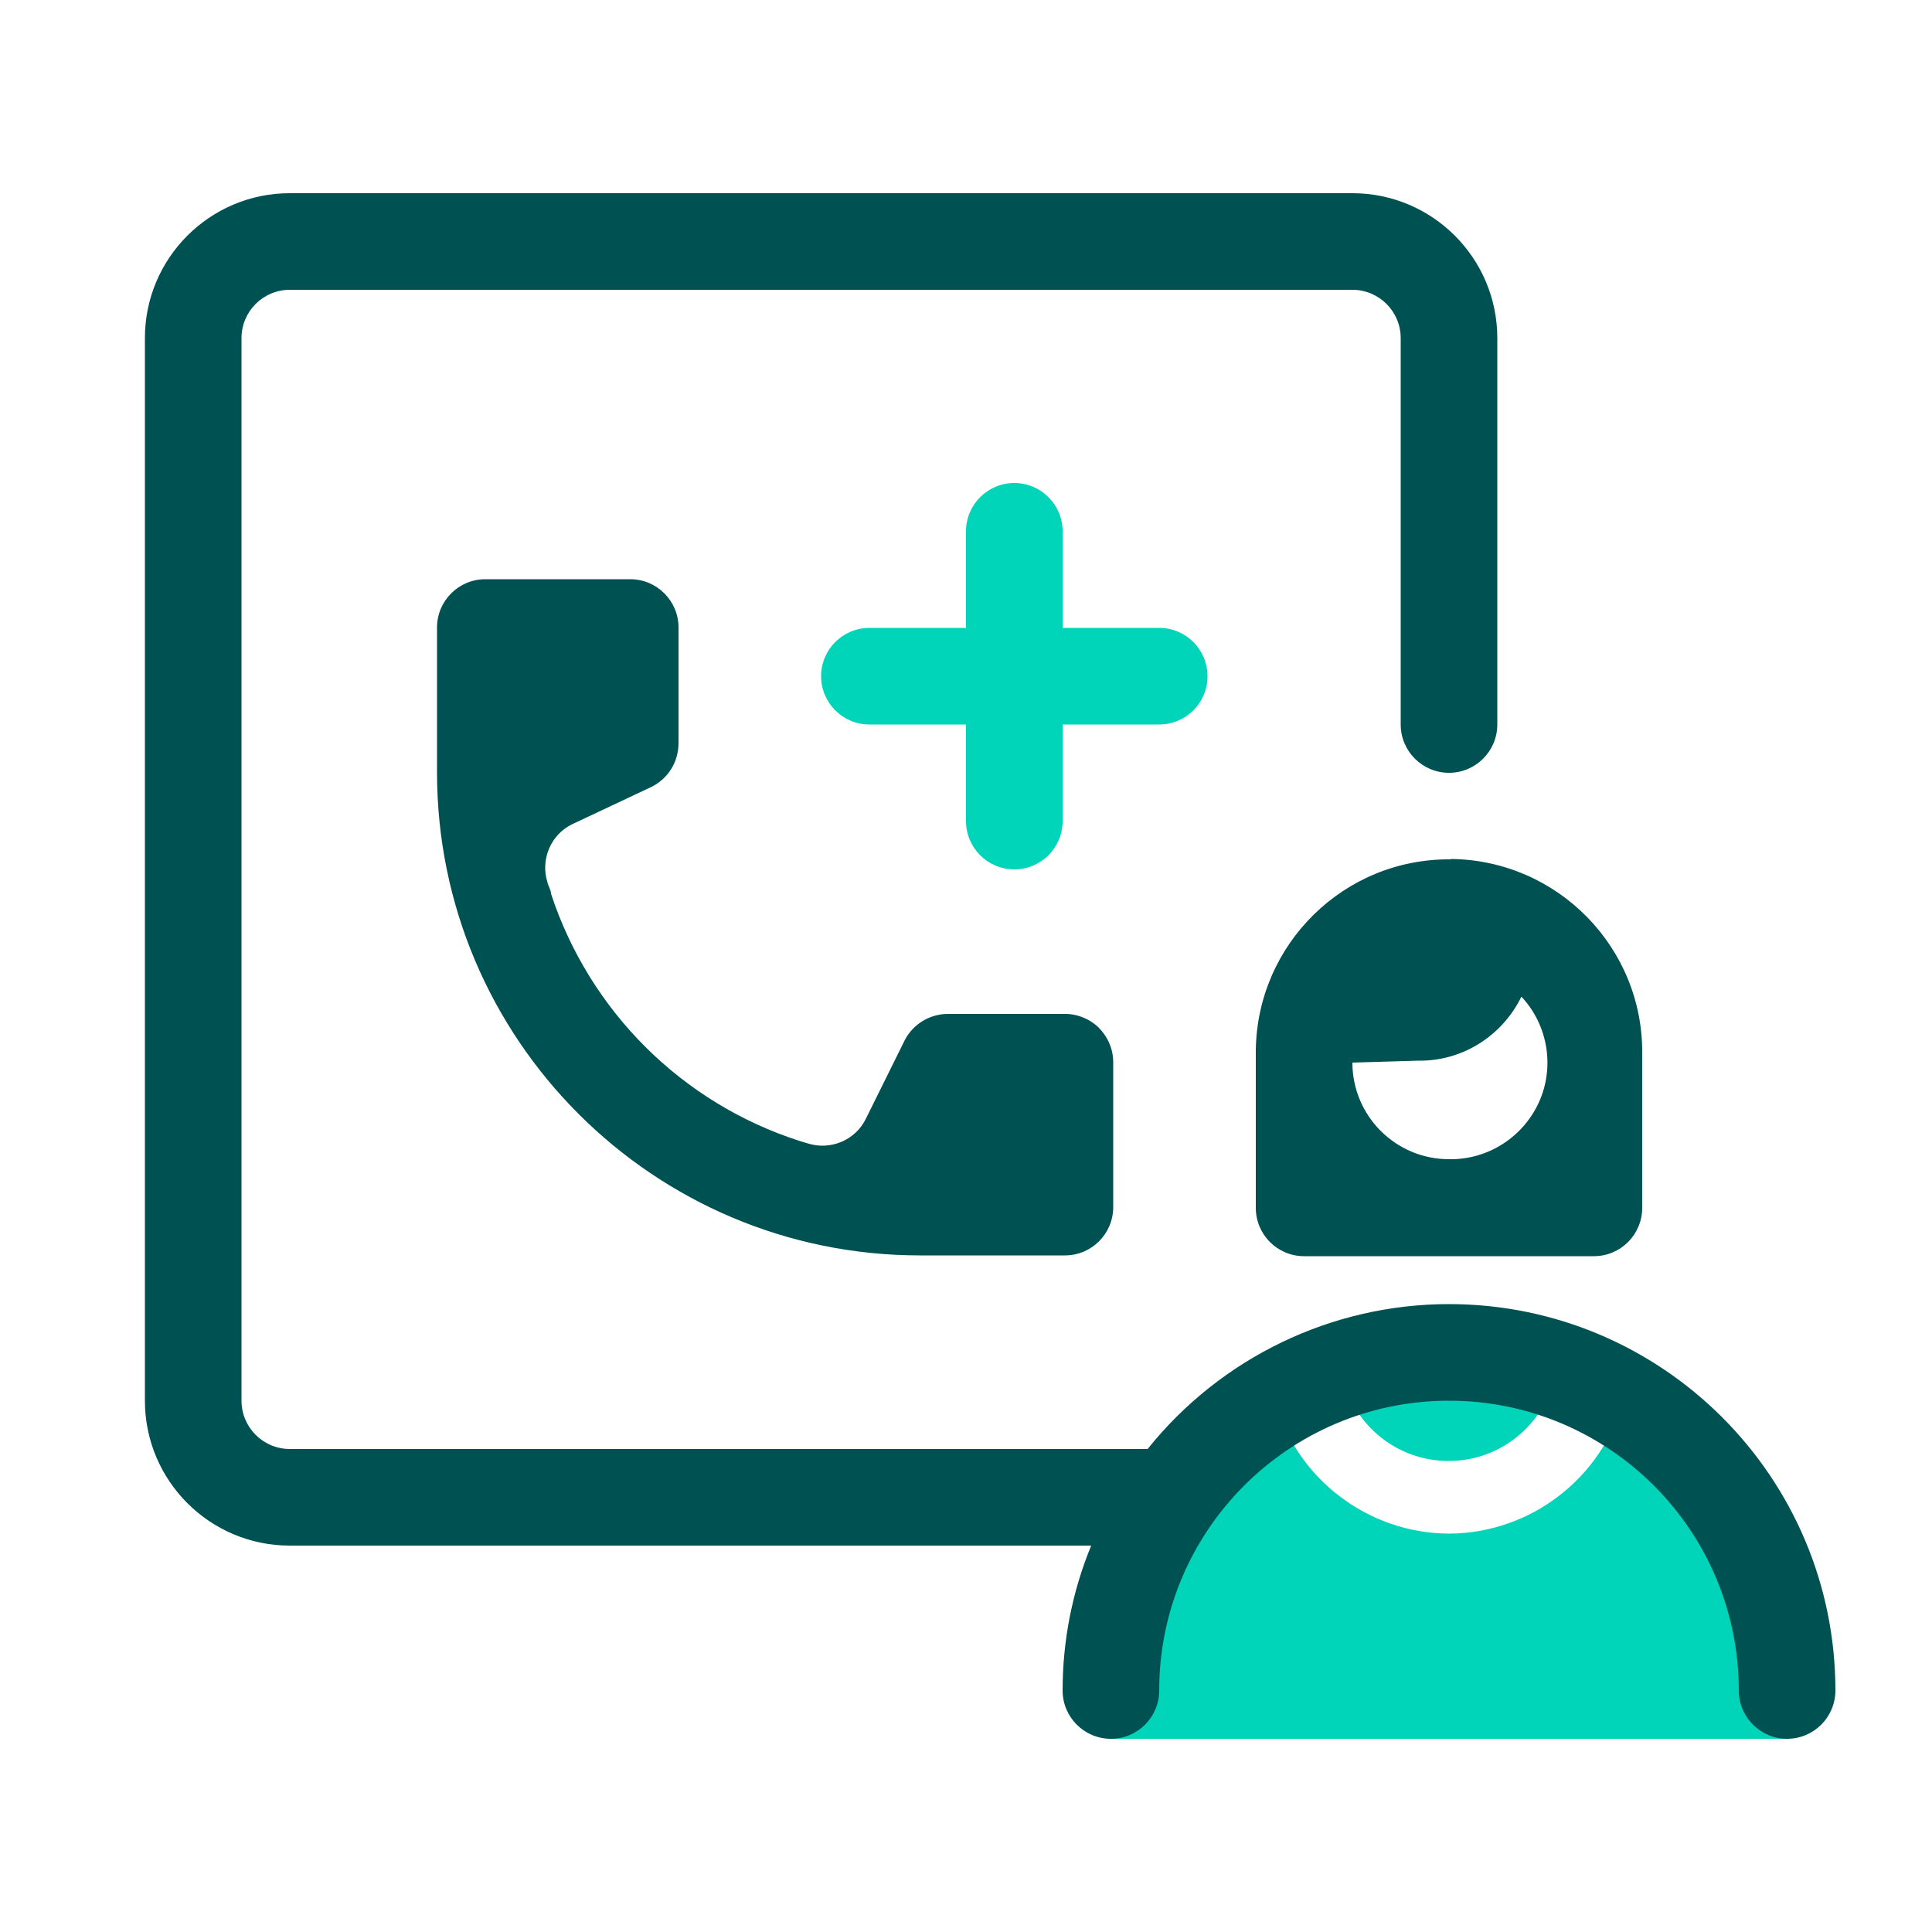
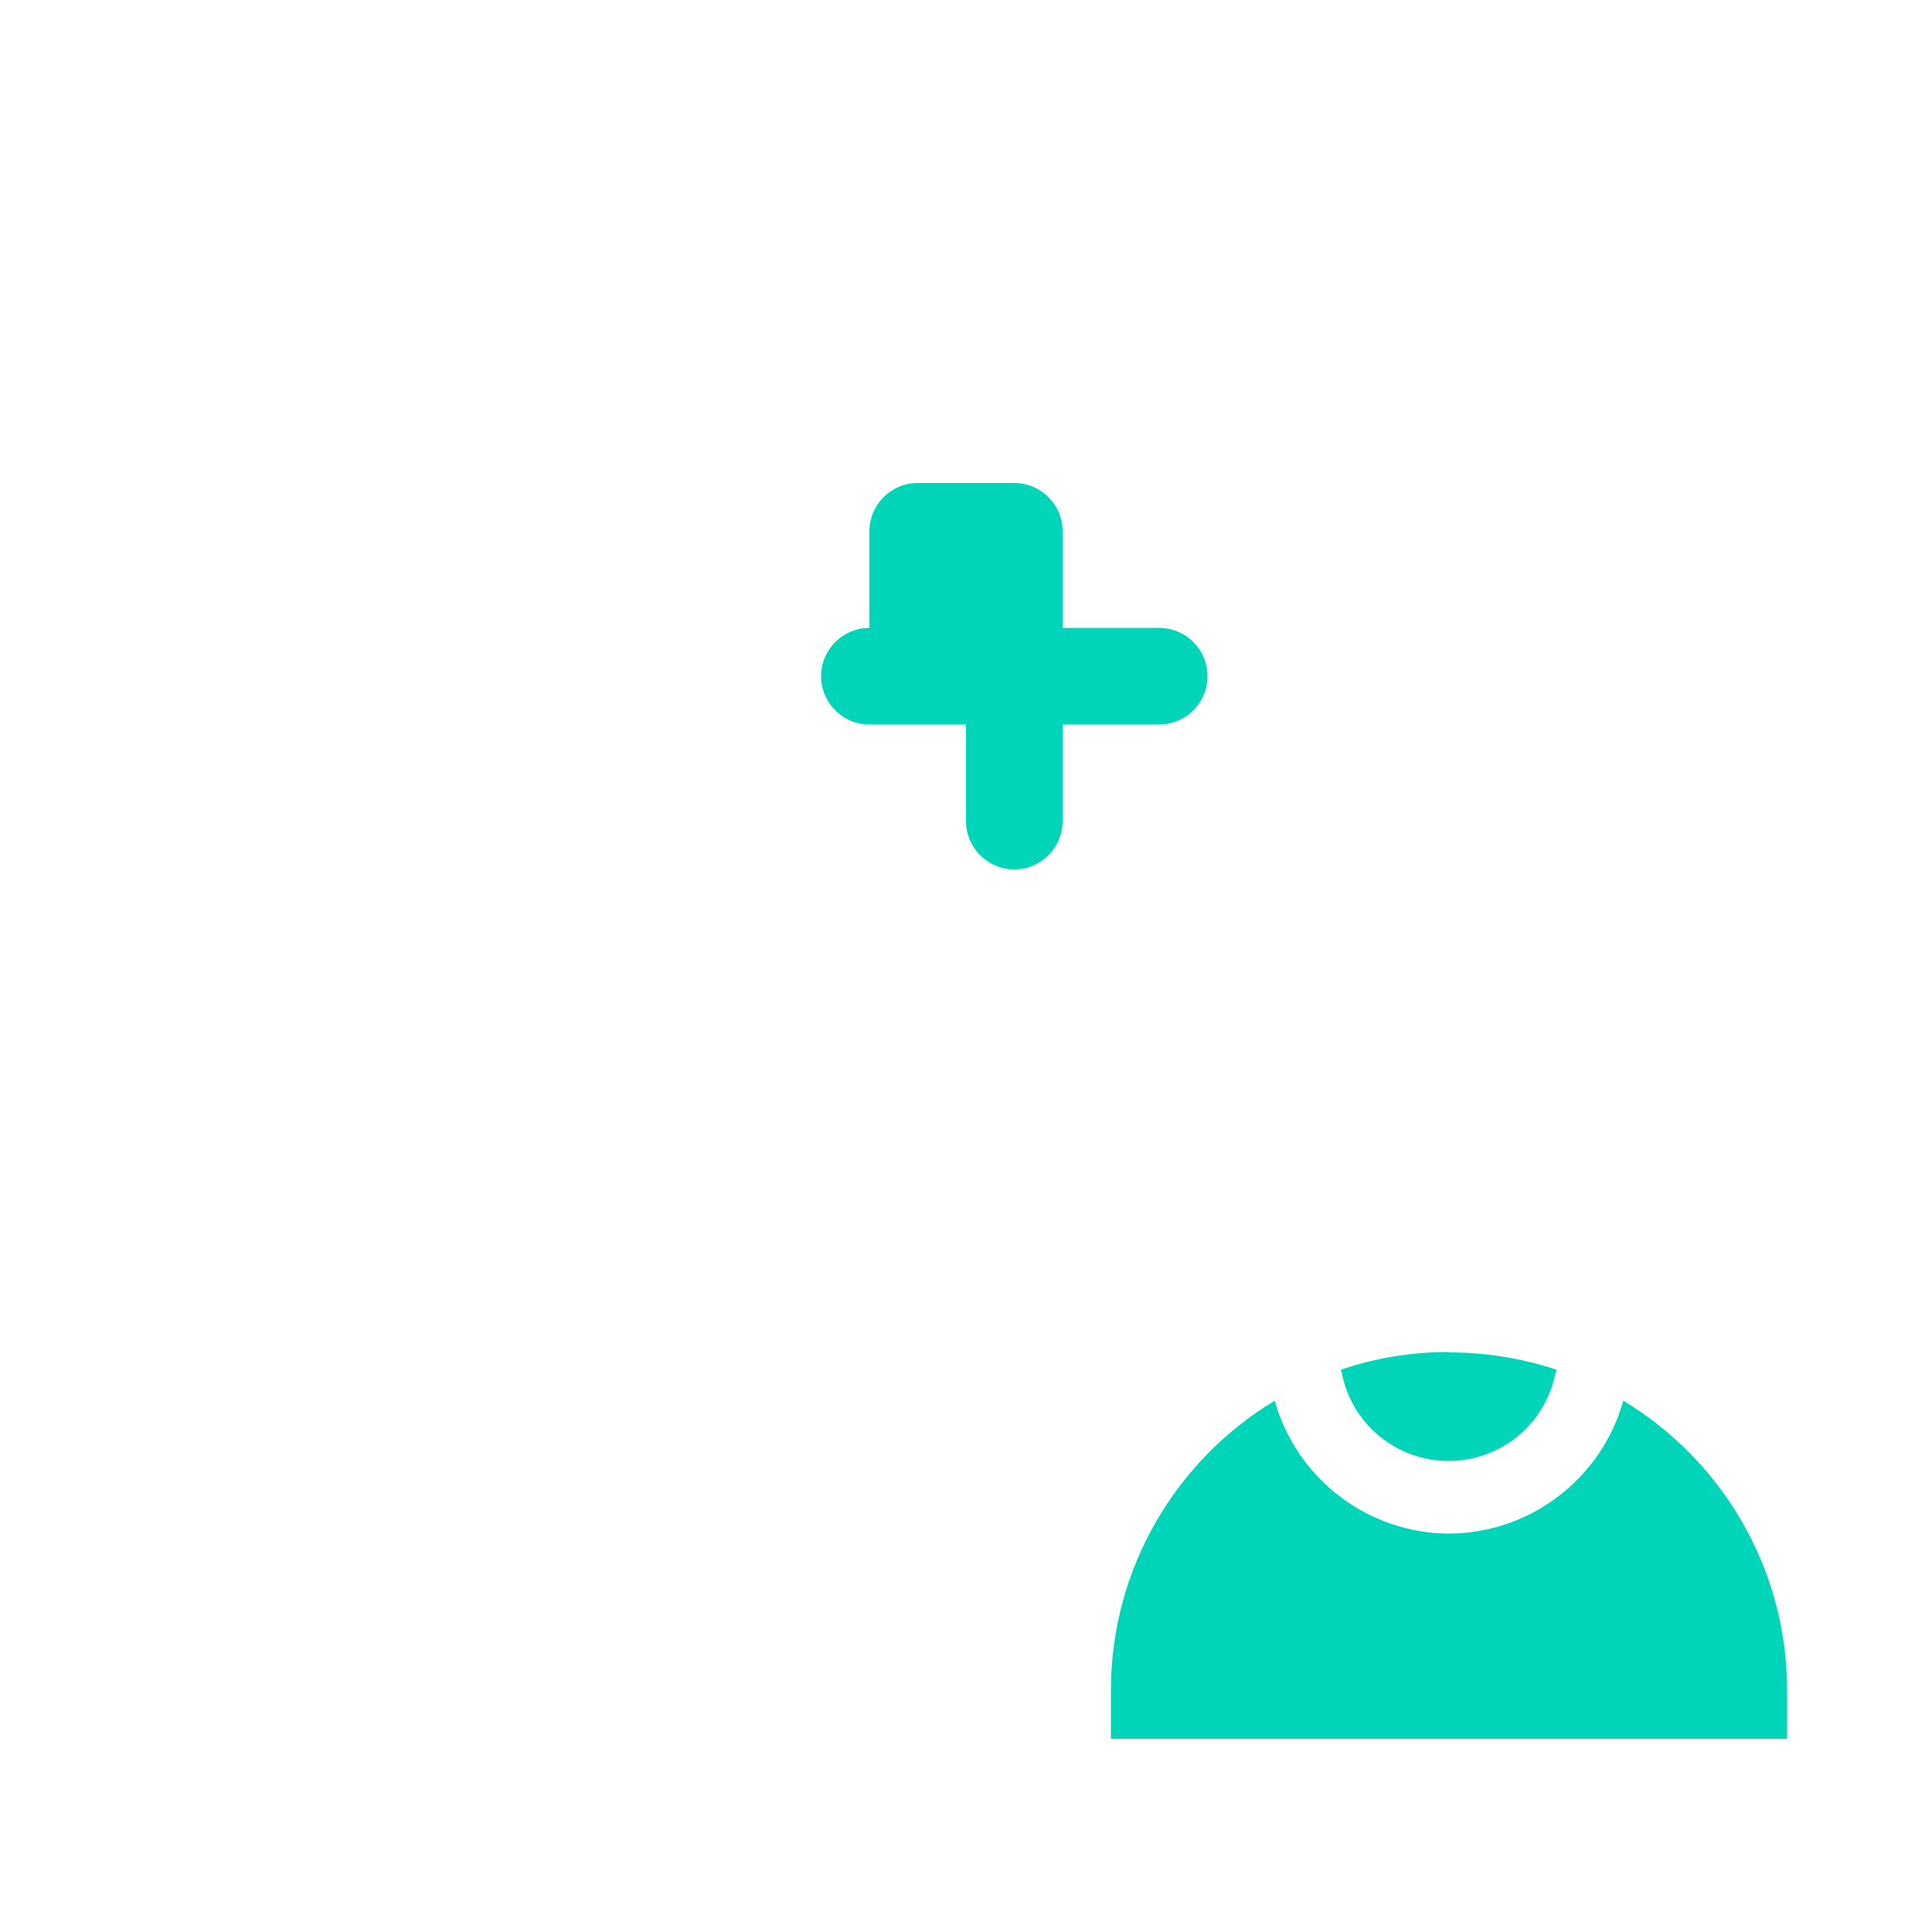
<svg xmlns="http://www.w3.org/2000/svg" id="a" width="50" height="50" viewBox="0 0 50 50">
  <g id="b">
    <rect id="c" y="0" width="50" height="50" style="fill:none;" />
-     <path id="d" d="M46.25,43.75v1.25H28.75v-1.25c0-3.18,1.7-5.97,4.24-7.5,.56,2.01,2.4,3.43,4.51,3.44,2.11-.01,3.95-1.43,4.51-3.44,2.54,1.53,4.24,4.32,4.24,7.5Zm-8.75-8.75c.98,0,1.91,.16,2.79,.45l-.04,.11c-.27,1.31-1.42,2.25-2.76,2.25s-2.49-.94-2.76-2.25c0-.04-.02-.07-.03-.11,.87-.3,1.81-.46,2.79-.46ZM26.25,12.5c.69,0,1.25,.56,1.25,1.25h0v2.5h2.5c.69,0,1.25,.56,1.25,1.25s-.56,1.25-1.25,1.25h-2.5v2.5c0,.69-.56,1.25-1.25,1.25s-1.25-.56-1.25-1.25h0v-2.5h-2.5c-.69,0-1.25-.56-1.25-1.25s.56-1.25,1.25-1.25h2.5v-2.5c0-.69,.56-1.25,1.25-1.25Z" style="fill:#00d4b9;" />
-     <path id="e" d="M35,5c2.07,0,3.75,1.68,3.75,3.75h0v10c0,.69-.56,1.25-1.25,1.25s-1.25-.56-1.25-1.25h0V8.75c0-.69-.56-1.25-1.25-1.25H7.5c-.69,0-1.25,.56-1.25,1.25h0v27.5c0,.69,.56,1.25,1.25,1.25H29.7c1.9-2.37,4.77-3.75,7.8-3.75,5.52,0,10,4.48,10,10,0,.69-.56,1.25-1.25,1.25s-1.25-.56-1.25-1.25c0-4.14-3.36-7.5-7.5-7.5s-7.5,3.36-7.5,7.5c0,.69-.56,1.25-1.25,1.25s-1.25-.56-1.25-1.25c0-1.29,.25-2.56,.74-3.75H7.5c-2.07,0-3.75-1.68-3.75-3.75h0V8.75c0-2.07,1.68-3.75,3.75-3.75h27.5ZM16.31,14.99c.69,0,1.25,.56,1.25,1.25h0v2.99c0,.48-.26,.91-.69,1.13h0l-2.06,.97c-.56,.27-.83,.92-.64,1.51,.02,.1,.09,.19,.09,.29,1,3.04,3.39,5.42,6.44,6.4h0l.2,.06c.59,.19,1.24-.08,1.51-.64h0l1-2.02c.21-.42,.65-.69,1.12-.69h2.99c.34-.01,.67,.12,.91,.35,.24,.24,.38,.56,.38,.9h0v3.75c0,.69-.56,1.25-1.25,1.25h-3.75c-6.9,0-12.5-5.6-12.5-12.5h0v-3.75c0-.69,.56-1.25,1.25-1.25h3.75Zm21.24,7.24c2.76,.03,4.98,2.29,4.95,5.05h0v3.98c0,.69-.56,1.25-1.25,1.25h-7.5c-.69,0-1.25-.56-1.25-1.25h0v-3.86c0-.07,0-.14,0-.21,.03-2.76,2.29-4.98,5.05-4.95Zm1.82,3.57c-.5,1.02-1.54,1.67-2.67,1.65h0l-1.7,.05c0,1.38,1.12,2.5,2.5,2.5,1,.02,1.92-.57,2.33-1.48s.23-1.99-.45-2.72Z" style="fill:#005151;" />
+     <path id="d" d="M46.25,43.75v1.25H28.75v-1.25c0-3.18,1.7-5.97,4.24-7.5,.56,2.01,2.4,3.43,4.51,3.44,2.11-.01,3.95-1.43,4.51-3.44,2.54,1.53,4.24,4.32,4.24,7.5Zm-8.75-8.75c.98,0,1.91,.16,2.79,.45l-.04,.11c-.27,1.31-1.42,2.25-2.76,2.25s-2.49-.94-2.76-2.25c0-.04-.02-.07-.03-.11,.87-.3,1.81-.46,2.79-.46ZM26.25,12.5c.69,0,1.25,.56,1.25,1.25h0v2.5h2.5c.69,0,1.25,.56,1.25,1.25s-.56,1.25-1.25,1.25h-2.5v2.5c0,.69-.56,1.25-1.25,1.25s-1.25-.56-1.25-1.25h0v-2.5h-2.5c-.69,0-1.25-.56-1.25-1.25s.56-1.25,1.25-1.25v-2.5c0-.69,.56-1.25,1.25-1.25Z" style="fill:#00d4b9;" />
  </g>
</svg>